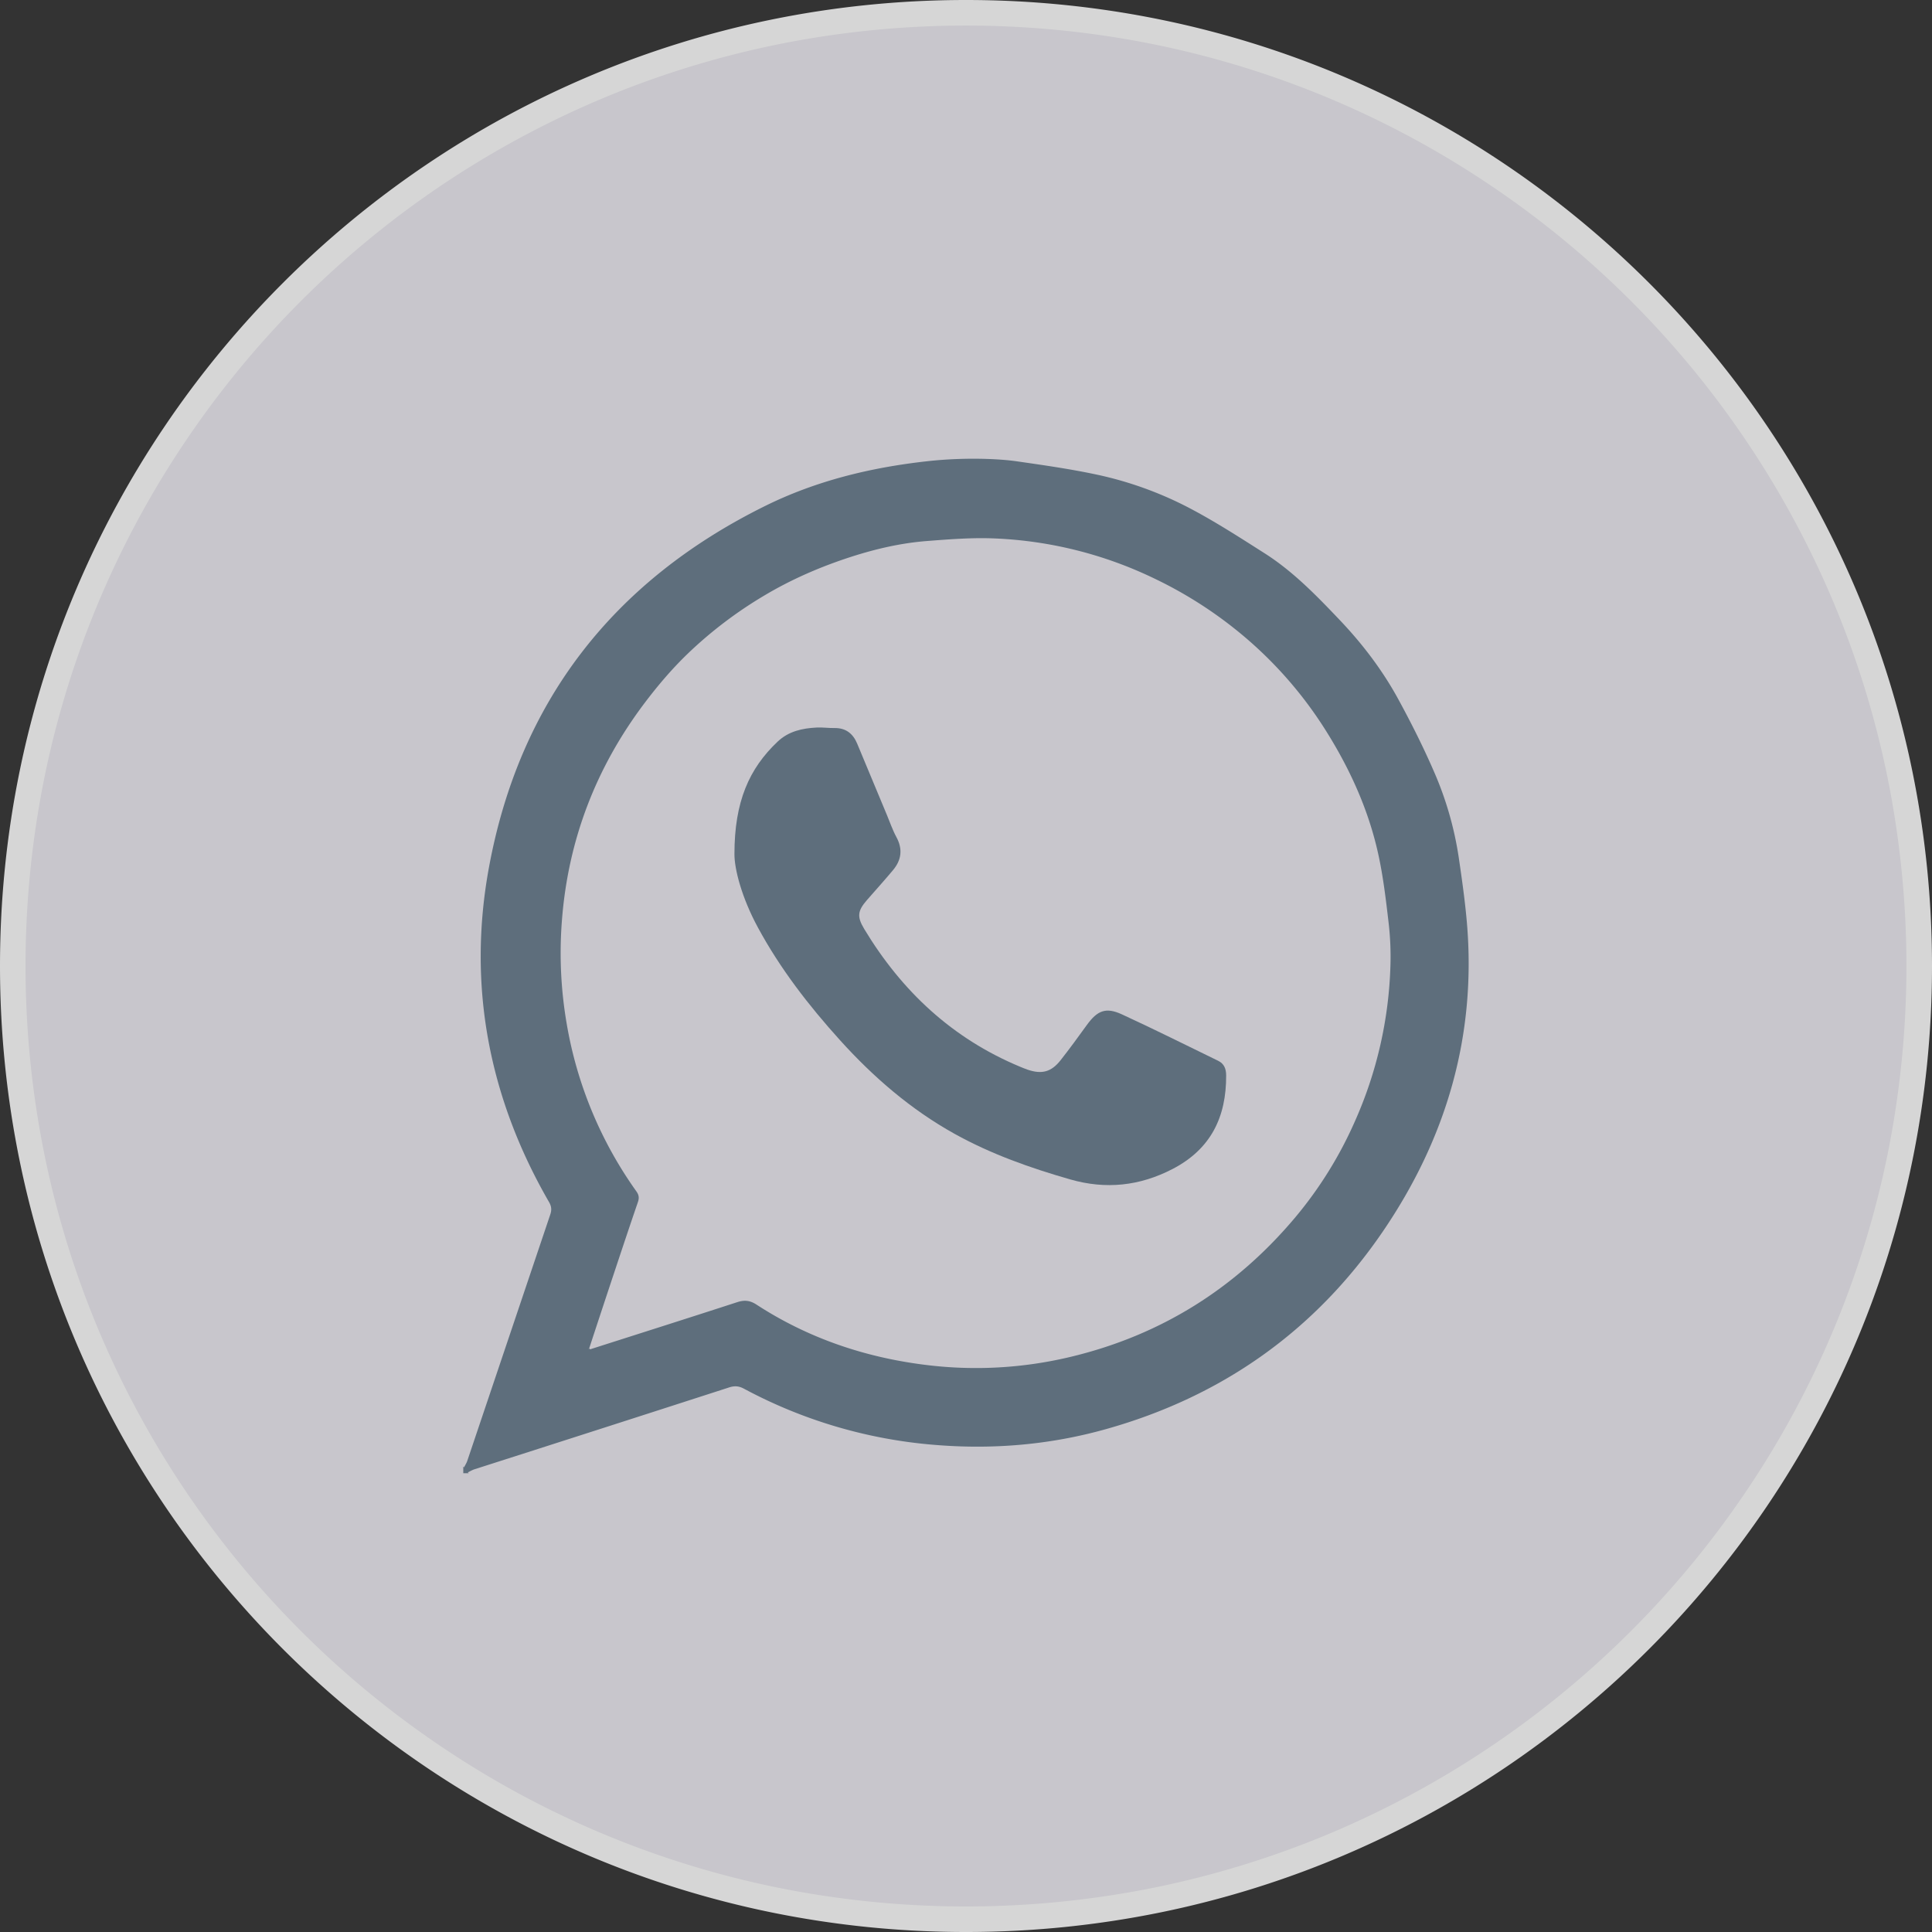
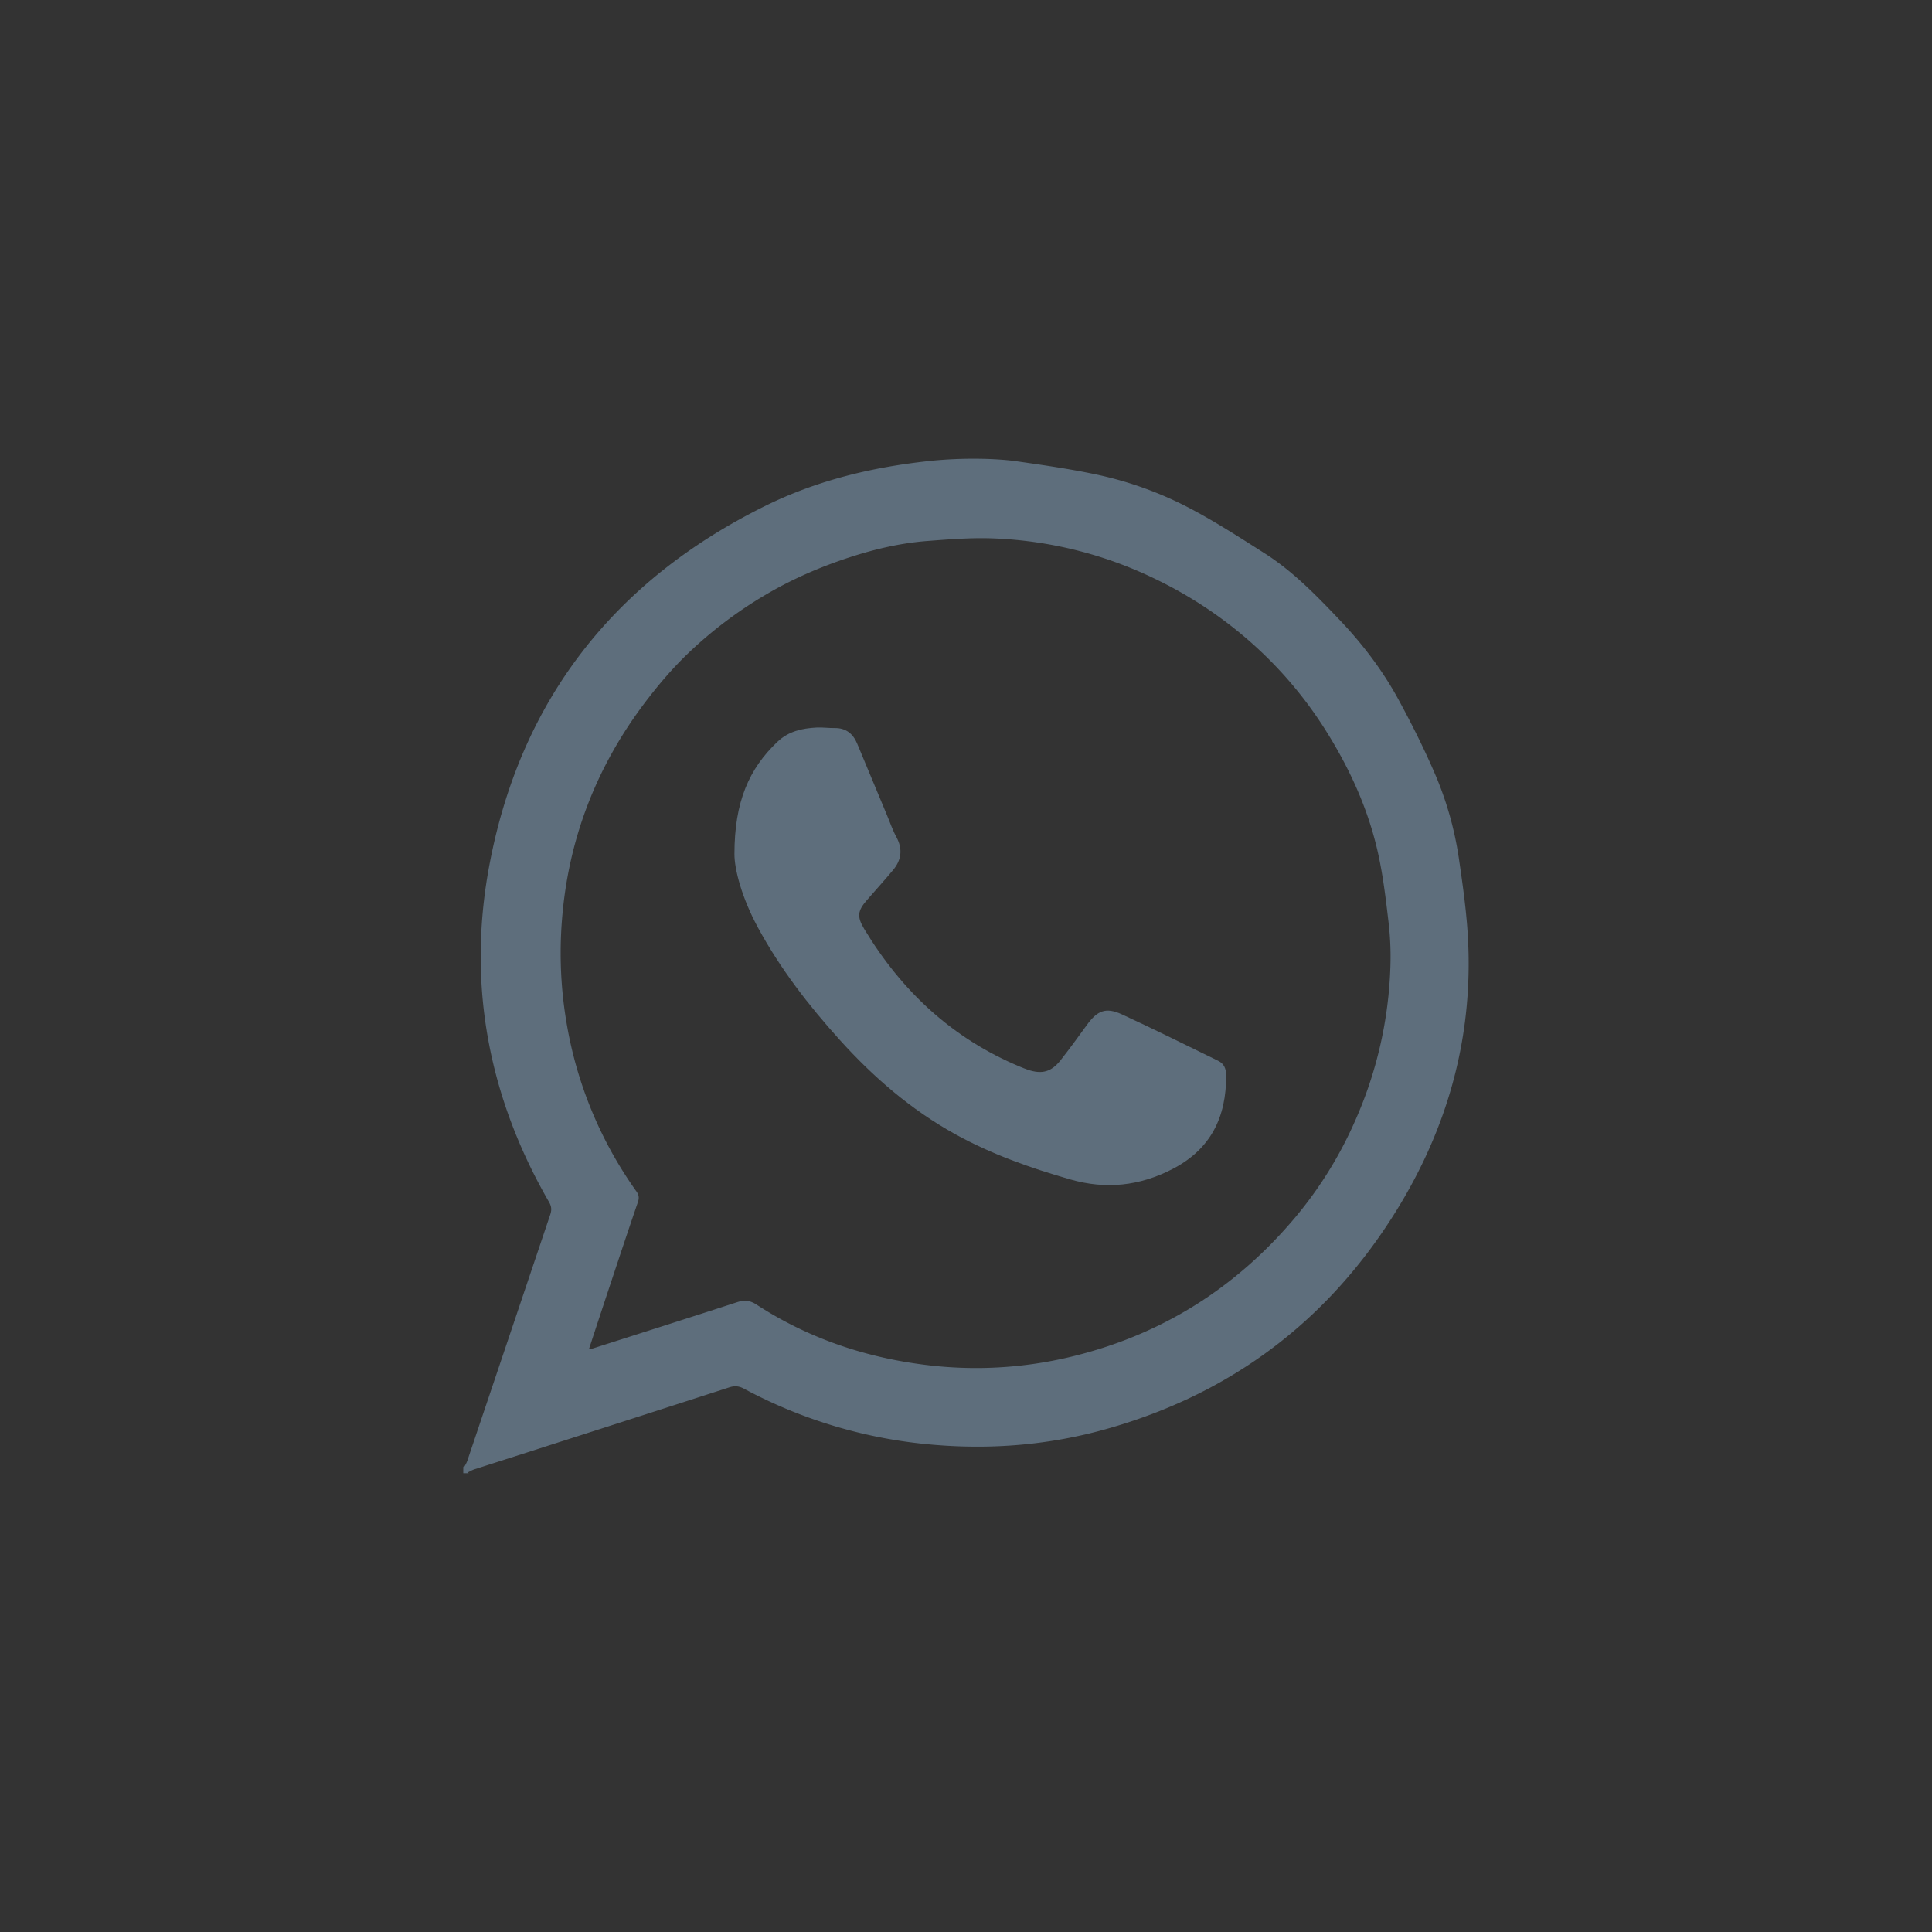
<svg xmlns="http://www.w3.org/2000/svg" viewBox="0 0 2266 2266">
  <rect x="0" y="0" width="2266" height="2266" fill="#333333" stroke="none" />
  <defs>
    <style>.cls-1{opacity:0.8;}.cls-2{fill:#edebf2;}.cls-3{fill:#fff;}.cls-4{fill:#5e6e7c;}</style>
  </defs>
  <g id="Слой_2" data-name="Слой 2">
    <g id="Слой_1-2" data-name="Слой 1">
      <g class="cls-1">
-         <path class="cls-2" d="M1133,2251c-150.94,0-297.35-29.56-435.17-87.85a1121.39,1121.39,0,0,1-595-595C44.56,1430.35,15,1283.94,15,1133s29.56-297.35,87.85-435.17a1121.39,1121.39,0,0,1,595-595C835.65,44.56,982.06,15,1133,15s297.35,29.56,435.17,87.85a1121.39,1121.39,0,0,1,595,595C2221.44,835.65,2251,982.06,2251,1133s-29.56,297.35-87.85,435.17a1121.39,1121.39,0,0,1-595,595C1430.35,2221.44,1283.94,2251,1133,2251Z" />
-         <path class="cls-3" d="M1133,30a1111.34,1111.34,0,0,1,222.33,22.41,1096.91,1096.91,0,0,1,394.35,166,1106.28,1106.28,0,0,1,399.65,485.31,1097.17,1097.17,0,0,1,64.26,207,1114,1114,0,0,1,0,444.64,1096.85,1096.85,0,0,1-166,394.36,1106.28,1106.28,0,0,1-485.31,399.65,1097.3,1097.3,0,0,1-207,64.26,1114,1114,0,0,1-444.65,0,1096.85,1096.85,0,0,1-394.36-166,1106.28,1106.28,0,0,1-399.65-485.31,1097.17,1097.17,0,0,1-64.26-207,1114,1114,0,0,1,0-444.64,1096.85,1096.85,0,0,1,166-394.36A1106.28,1106.28,0,0,1,703.67,116.67a1097.17,1097.17,0,0,1,207-64.26A1111.17,1111.17,0,0,1,1133,30m0-30C507.26,0,0,507.26,0,1133S507.26,2266,1133,2266s1133-507.26,1133-1133S1758.74,0,1133,0Z" />
-       </g>
+         </g>
      <path class="cls-4" d="M1192.1,541c31.45,4.51,63,9,94,15.6a426.56,426.56,0,0,1,108.4,39c30.55,16,59.64,34.82,88.76,53.35,33.41,21.27,60.89,49.67,87.94,78.1,26.73,28.09,50.29,59,68.9,93.18,15,27.51,29.12,55.62,41.61,84.35a398.16,398.16,0,0,1,29.18,100.89c3.71,25.23,7.32,50.54,9.53,75.94,11.54,132.87-24,253.63-98.38,362.76-79.61,116.81-188.9,193.91-325.13,232.09-65.87,18.46-133,24.07-201.29,18.35a568.63,568.63,0,0,1-223.13-65.88c-5.91-3.16-10.92-3.52-17.32-1.45q-149.25,48.23-298.65,96c-2.71.87-5.19,2.41-7.78,3.64a3.31,3.31,0,0,0,.41.5,6.35,6.35,0,0,0,.65.47h-6.43v-8a5.92,5.92,0,0,0,.42.68,4.25,4.25,0,0,0,.47.48c1.28-2.54,2.9-5,3.8-7.63q48.66-144.43,97.31-288.85c1.88-5.56,1.48-9.67-1.47-14.79-70.58-122.28-95.89-253.9-70.44-392.29,35.86-195,146.21-336.16,323.85-424,60.29-29.83,124.87-45.4,191.7-52.68C1130.39,536.32,1170.59,537.93,1192.1,541ZM692.15,1582.59c57.48-18.37,115-36.6,172.39-55.26,8.52-2.78,15-2.23,22.78,2.84,60.2,39.17,126.66,61.74,197.58,70.6a476.13,476.13,0,0,0,171.32-9.47c105.88-25.44,193.36-80.56,263.17-163.72a469.68,469.68,0,0,0,69.76-112.44,482.38,482.38,0,0,0,41.64-182.1,345.17,345.17,0,0,0-2.08-50.42c-3.17-27.12-6.36-54.39-12.21-81-11.54-52.44-33.64-100.76-62.3-146.07A476.73,476.73,0,0,0,1453.77,742a491,491,0,0,0-99.53-63.32,475.71,475.71,0,0,0-187.06-47.13c-26.59-1.19-53.42.95-80,3-30.44,2.37-60.14,9.24-89.23,18.63C962.83,664.56,929.28,679,897.4,697.91A491.57,491.57,0,0,0,806,767.3c-18.21,17.6-34.82,37.19-50.09,57.43-57,75.63-89.72,160.7-96.89,255.46a488.88,488.88,0,0,0,5.54,119.89,475.23,475.23,0,0,0,81.84,197.26c3,4.21,3.46,7.72,1.79,12.56-9.7,28.25-19.12,56.6-28.54,84.94q-14.37,43.25-28.56,86.53l-.84,1.07Z" />
-       <path class="cls-4" d="M692.15,1582.59l-1.91-.15.84-1.07Z" />
      <path class="cls-4" d="M861.41,1001.7c0-61.47,17.19-100.21,50.68-131.89,12.87-12.18,28.94-15.66,45.82-16.5,6.93-.34,13.92.69,20.88.59,13.28-.19,21.65,6.52,26.56,18.25q17.52,41.86,34.91,83.79c3.61,8.65,6.64,17.61,11.09,25.81,7.63,14.1,6,26.89-3.93,38.77s-20.37,23.45-30.59,35.14c-11,12.62-11.9,19.47-3.2,33.91,44,73,103.47,128.58,182.84,161.59,3,1.23,5.94,2.47,9,3.5,16.49,5.57,27.6,2.66,38.45-11.13,10.6-13.47,20.69-27.35,30.74-41.24,12.38-17.12,22.33-21.25,41.17-12.58,37.94,17.46,75.29,36.18,112.86,54.43,7.13,3.46,9.41,9.53,9.44,17.17.23,48.74-17.83,86.41-62.83,109.76-38.69,20.08-78.41,24.17-119.9,12.28-46.94-13.45-92.9-29.67-135.74-53.47-51.38-28.54-95.26-66.5-134.48-109.91-36.72-40.66-70.16-83.86-96.3-132.22C869.89,1052.66,861.33,1019.33,861.41,1001.7Z" />
    </g>
  </g>
</svg>